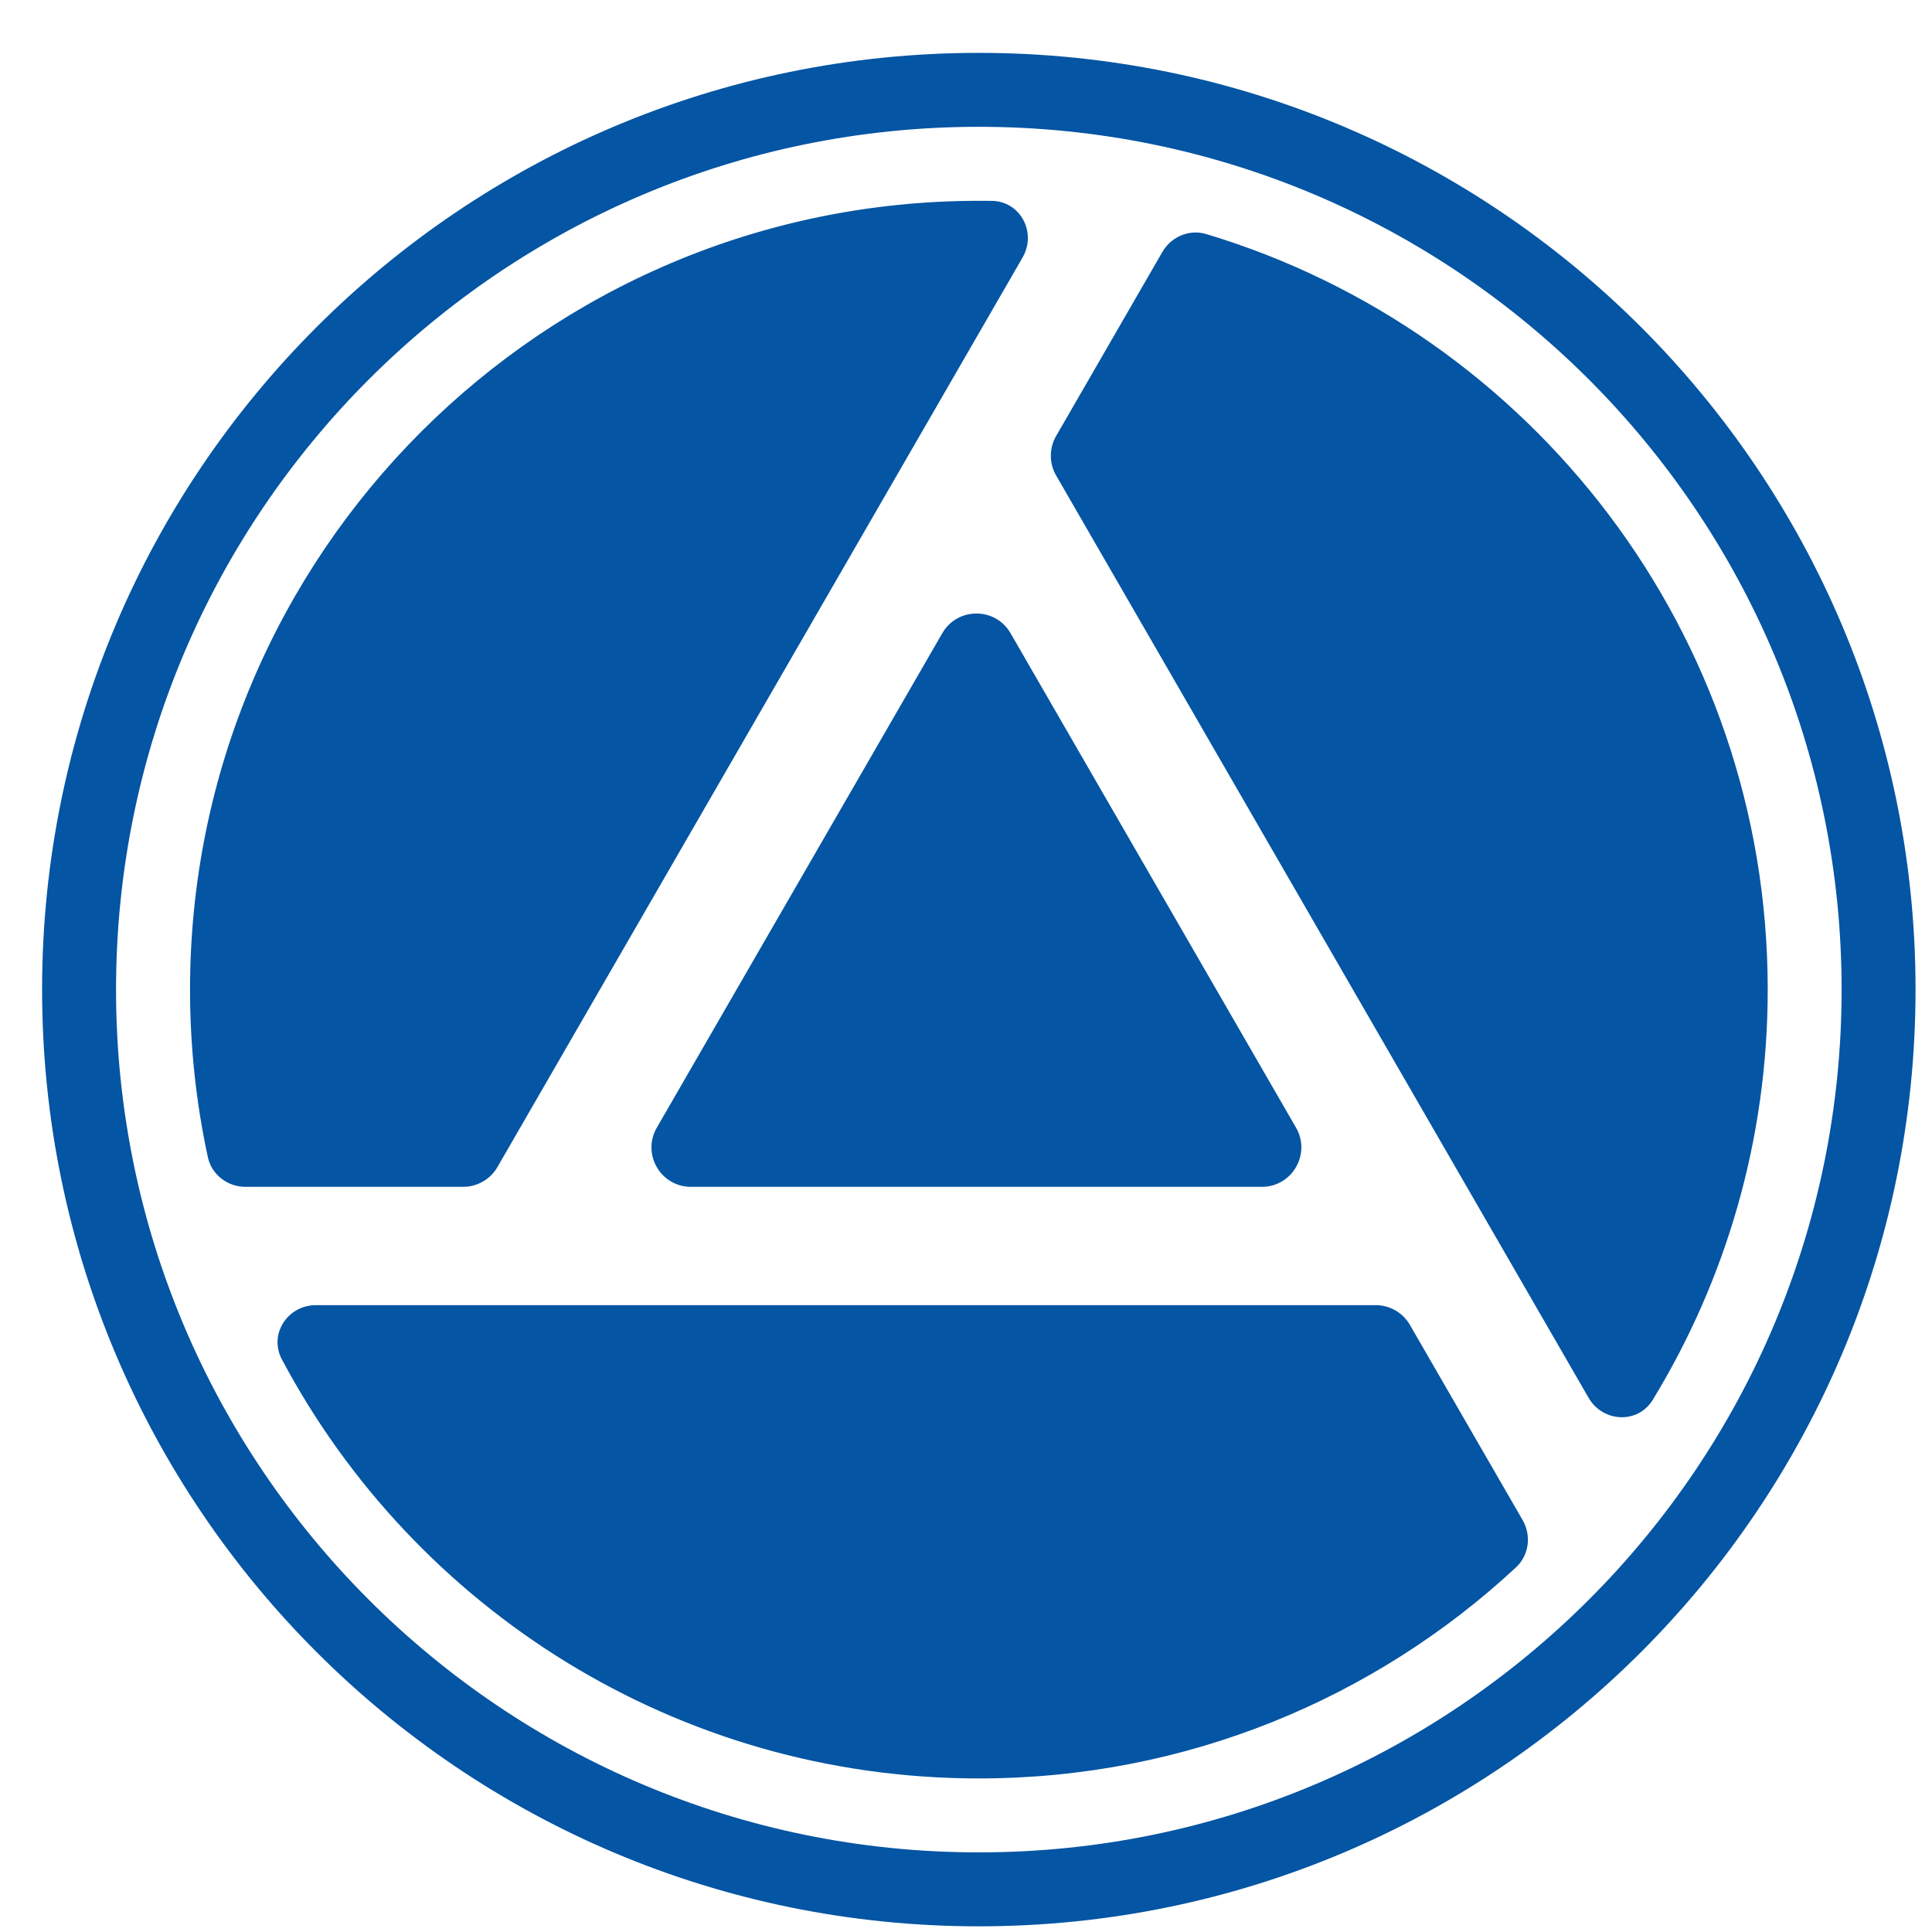
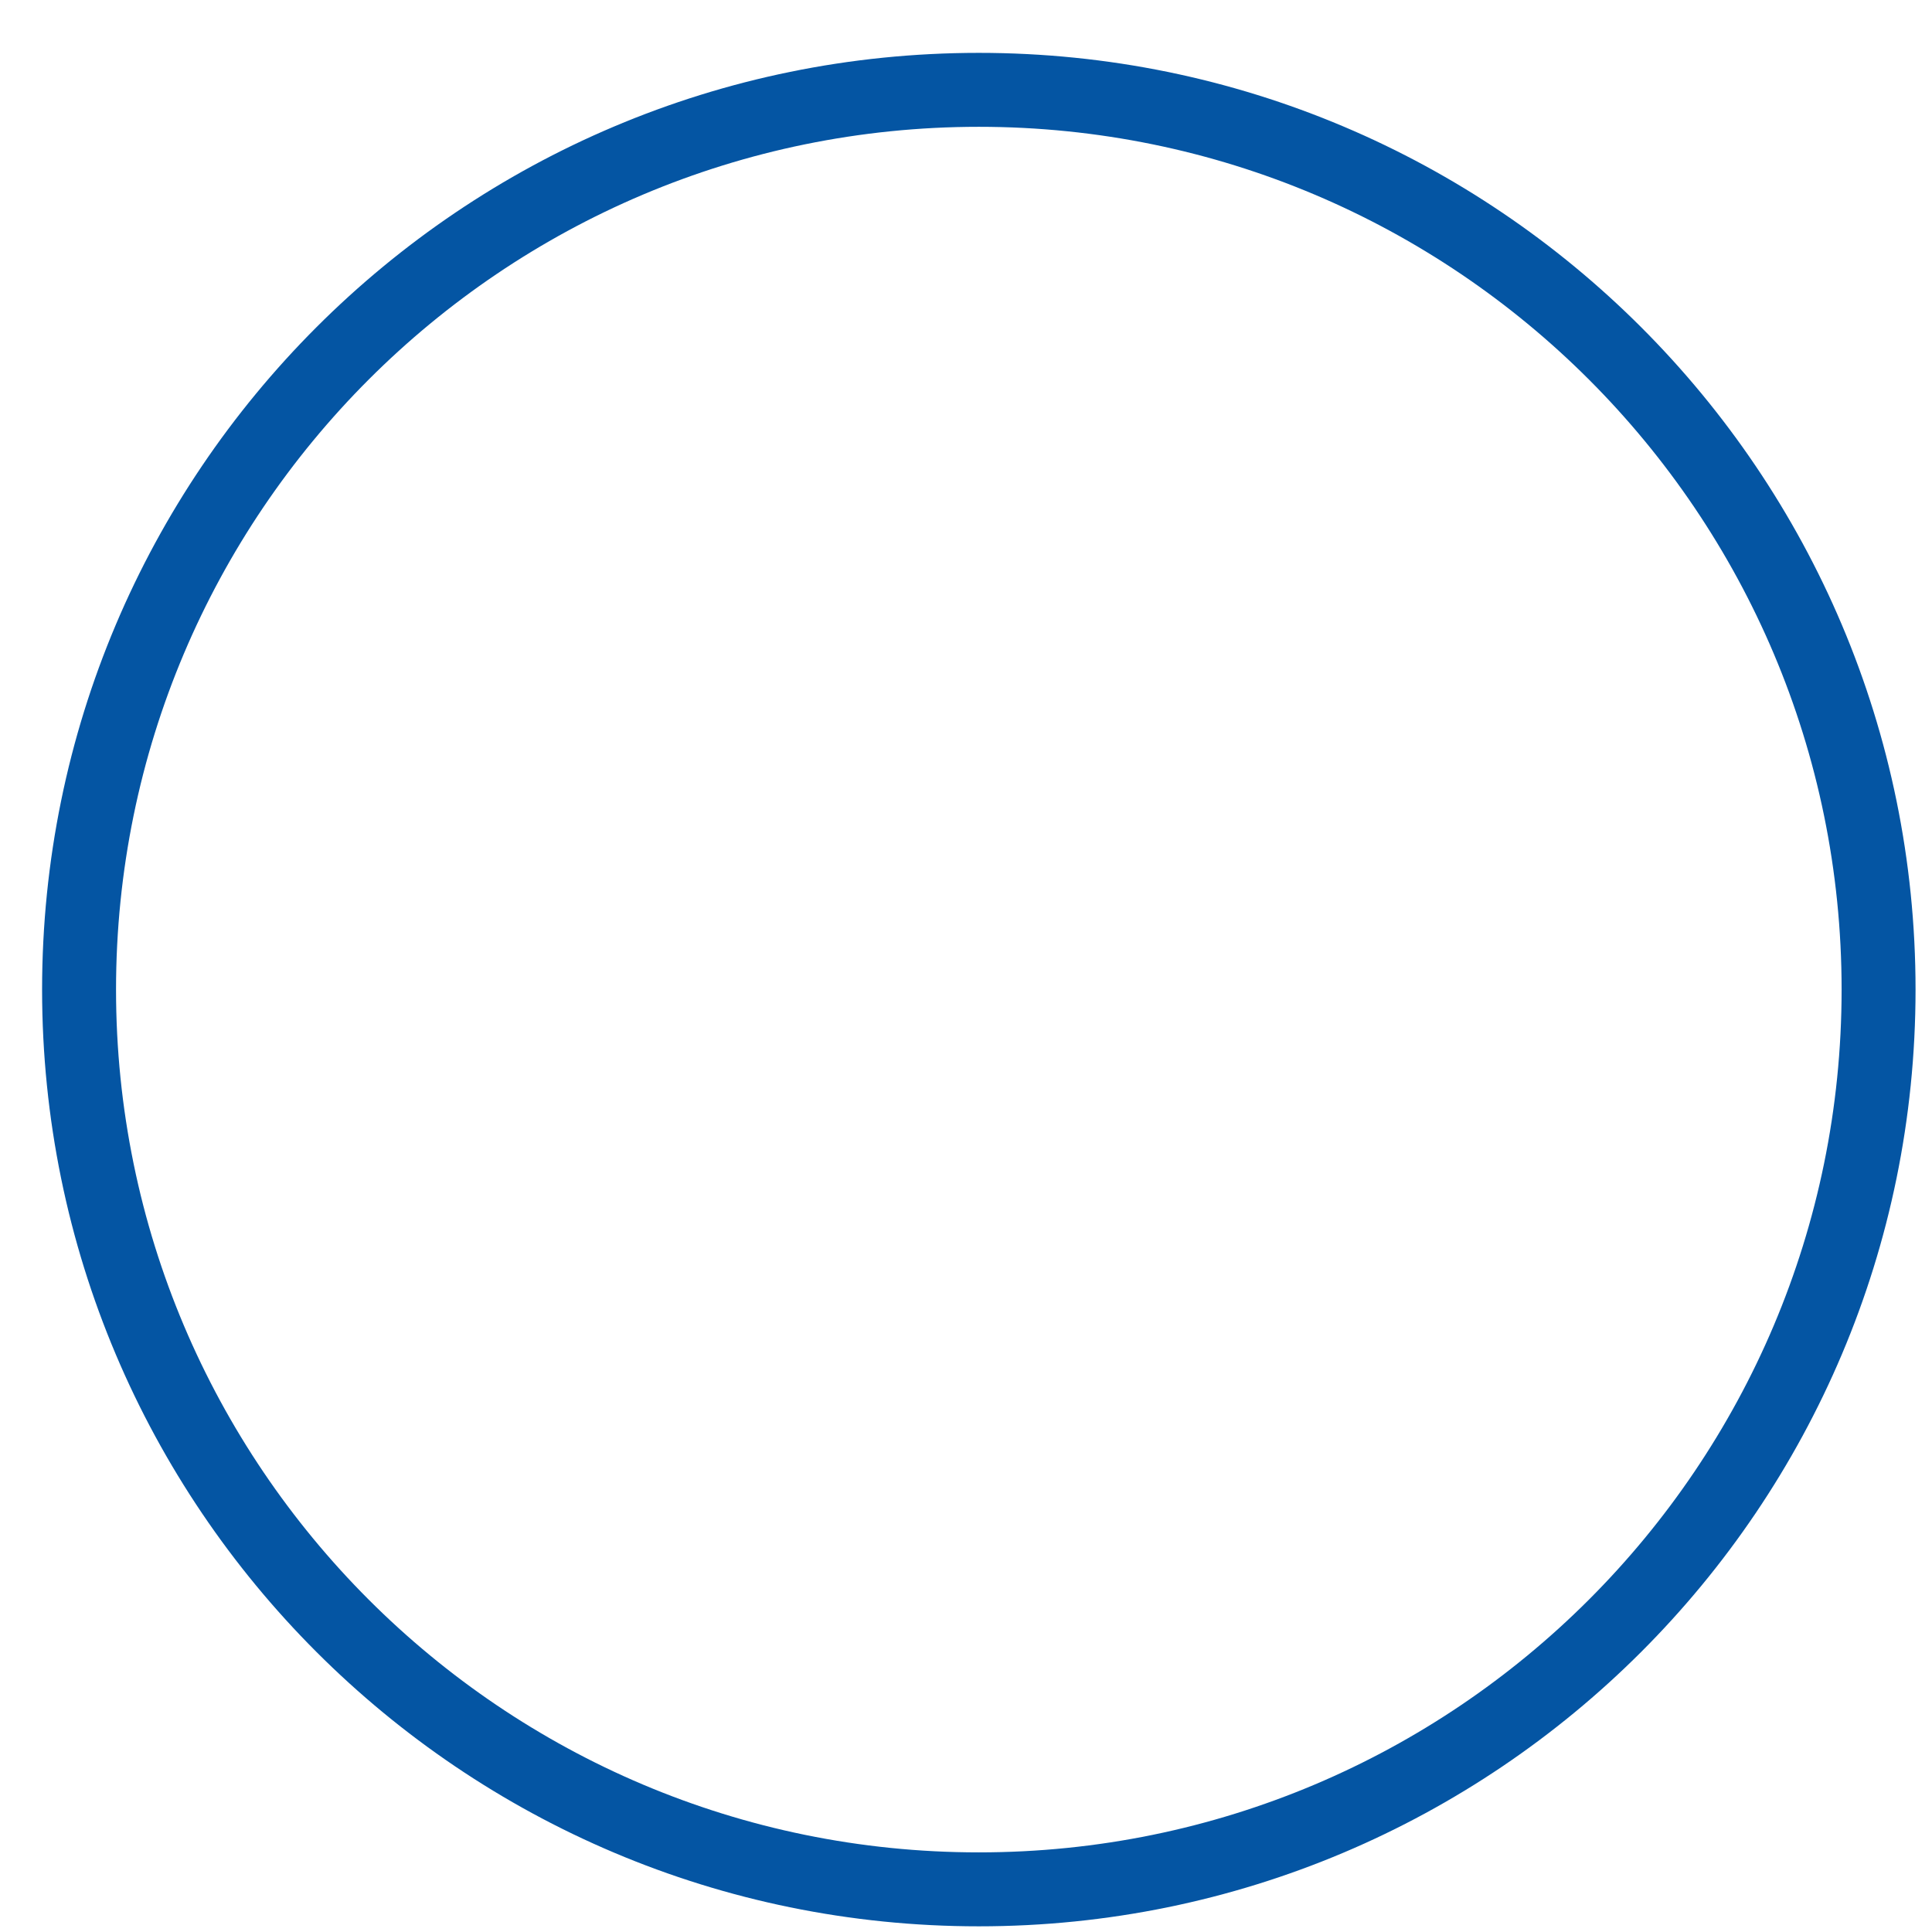
<svg xmlns="http://www.w3.org/2000/svg" width="33" height="33" viewBox="0 0 33 33" fill="none">
-   <path fill-rule="evenodd" clip-rule="evenodd" d="M16.942 3.431C17.433 3.439 17.711 3.973 17.466 4.399L8.496 19.935C8.376 20.143 8.153 20.272 7.912 20.272H4.193C3.885 20.272 3.615 20.064 3.55 19.764C3.351 18.842 3.246 17.885 3.246 16.903C3.246 9.462 9.278 3.43 16.72 3.43C16.794 3.43 16.868 3.43 16.942 3.431ZM20.604 3.998C20.314 3.911 20.006 4.042 19.854 4.304L18.039 7.448C17.919 7.656 17.919 7.913 18.039 8.121L27.134 23.875C27.379 24.298 27.977 24.326 28.231 23.909C29.476 21.868 30.194 19.469 30.194 16.903C30.194 10.812 26.152 5.666 20.604 3.998ZM25.895 26.771C26.118 26.563 26.16 26.229 26.008 25.965L24.082 22.63C23.962 22.421 23.739 22.293 23.498 22.293H5.397C4.911 22.293 4.587 22.791 4.815 23.22C7.079 27.478 11.561 30.377 16.72 30.377C20.264 30.377 23.489 29.008 25.895 26.771ZM16.095 10.816C16.354 10.367 17.002 10.367 17.261 10.816L22.137 19.261C22.396 19.71 22.072 20.272 21.554 20.272H11.802C11.283 20.272 10.959 19.71 11.219 19.261L16.095 10.816Z" fill="#0455A3" />
  <path fill-rule="evenodd" clip-rule="evenodd" d="M16.719 31.64C24.858 31.64 31.456 25.042 31.456 16.903C31.456 8.764 24.858 2.166 16.719 2.166C8.58 2.166 1.982 8.764 1.982 16.903C1.982 25.042 8.58 31.64 16.719 31.64ZM16.719 32.903C25.555 32.903 32.719 25.739 32.719 16.903C32.719 8.066 25.555 0.903 16.719 0.903C7.882 0.903 0.719 8.066 0.719 16.903C0.719 25.739 7.882 32.903 16.719 32.903Z" fill="#0455A3" />
</svg>